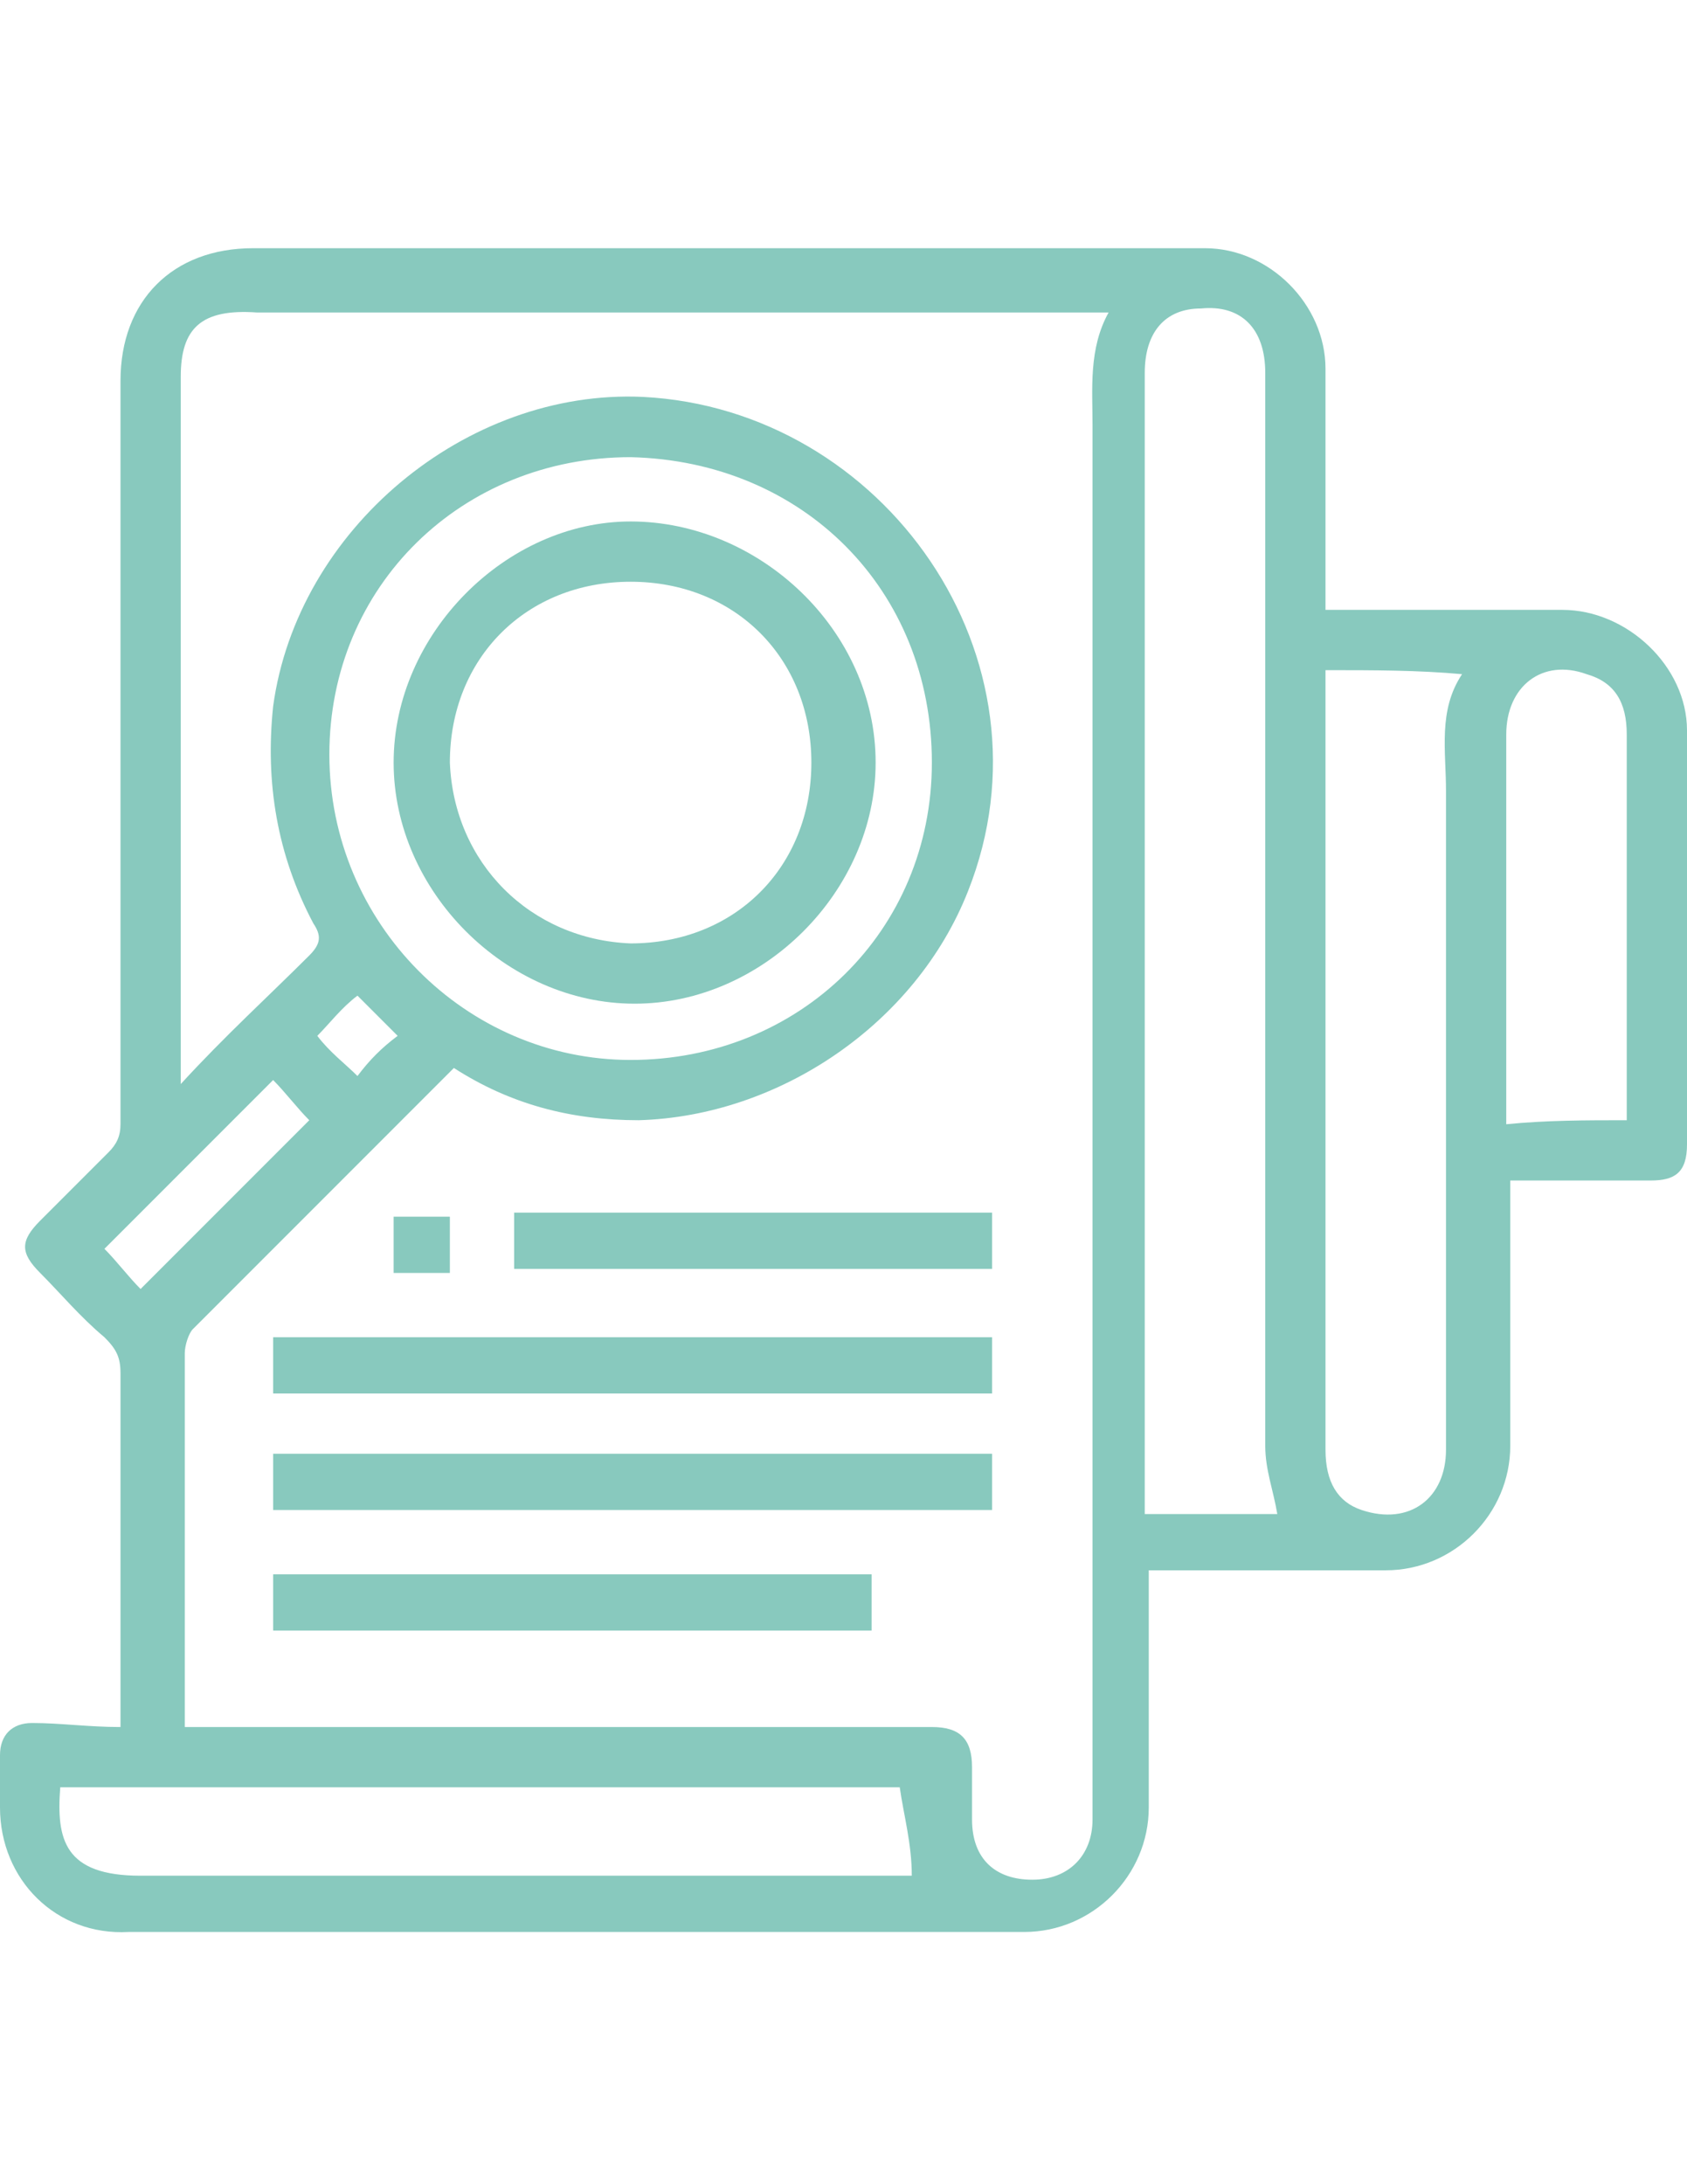
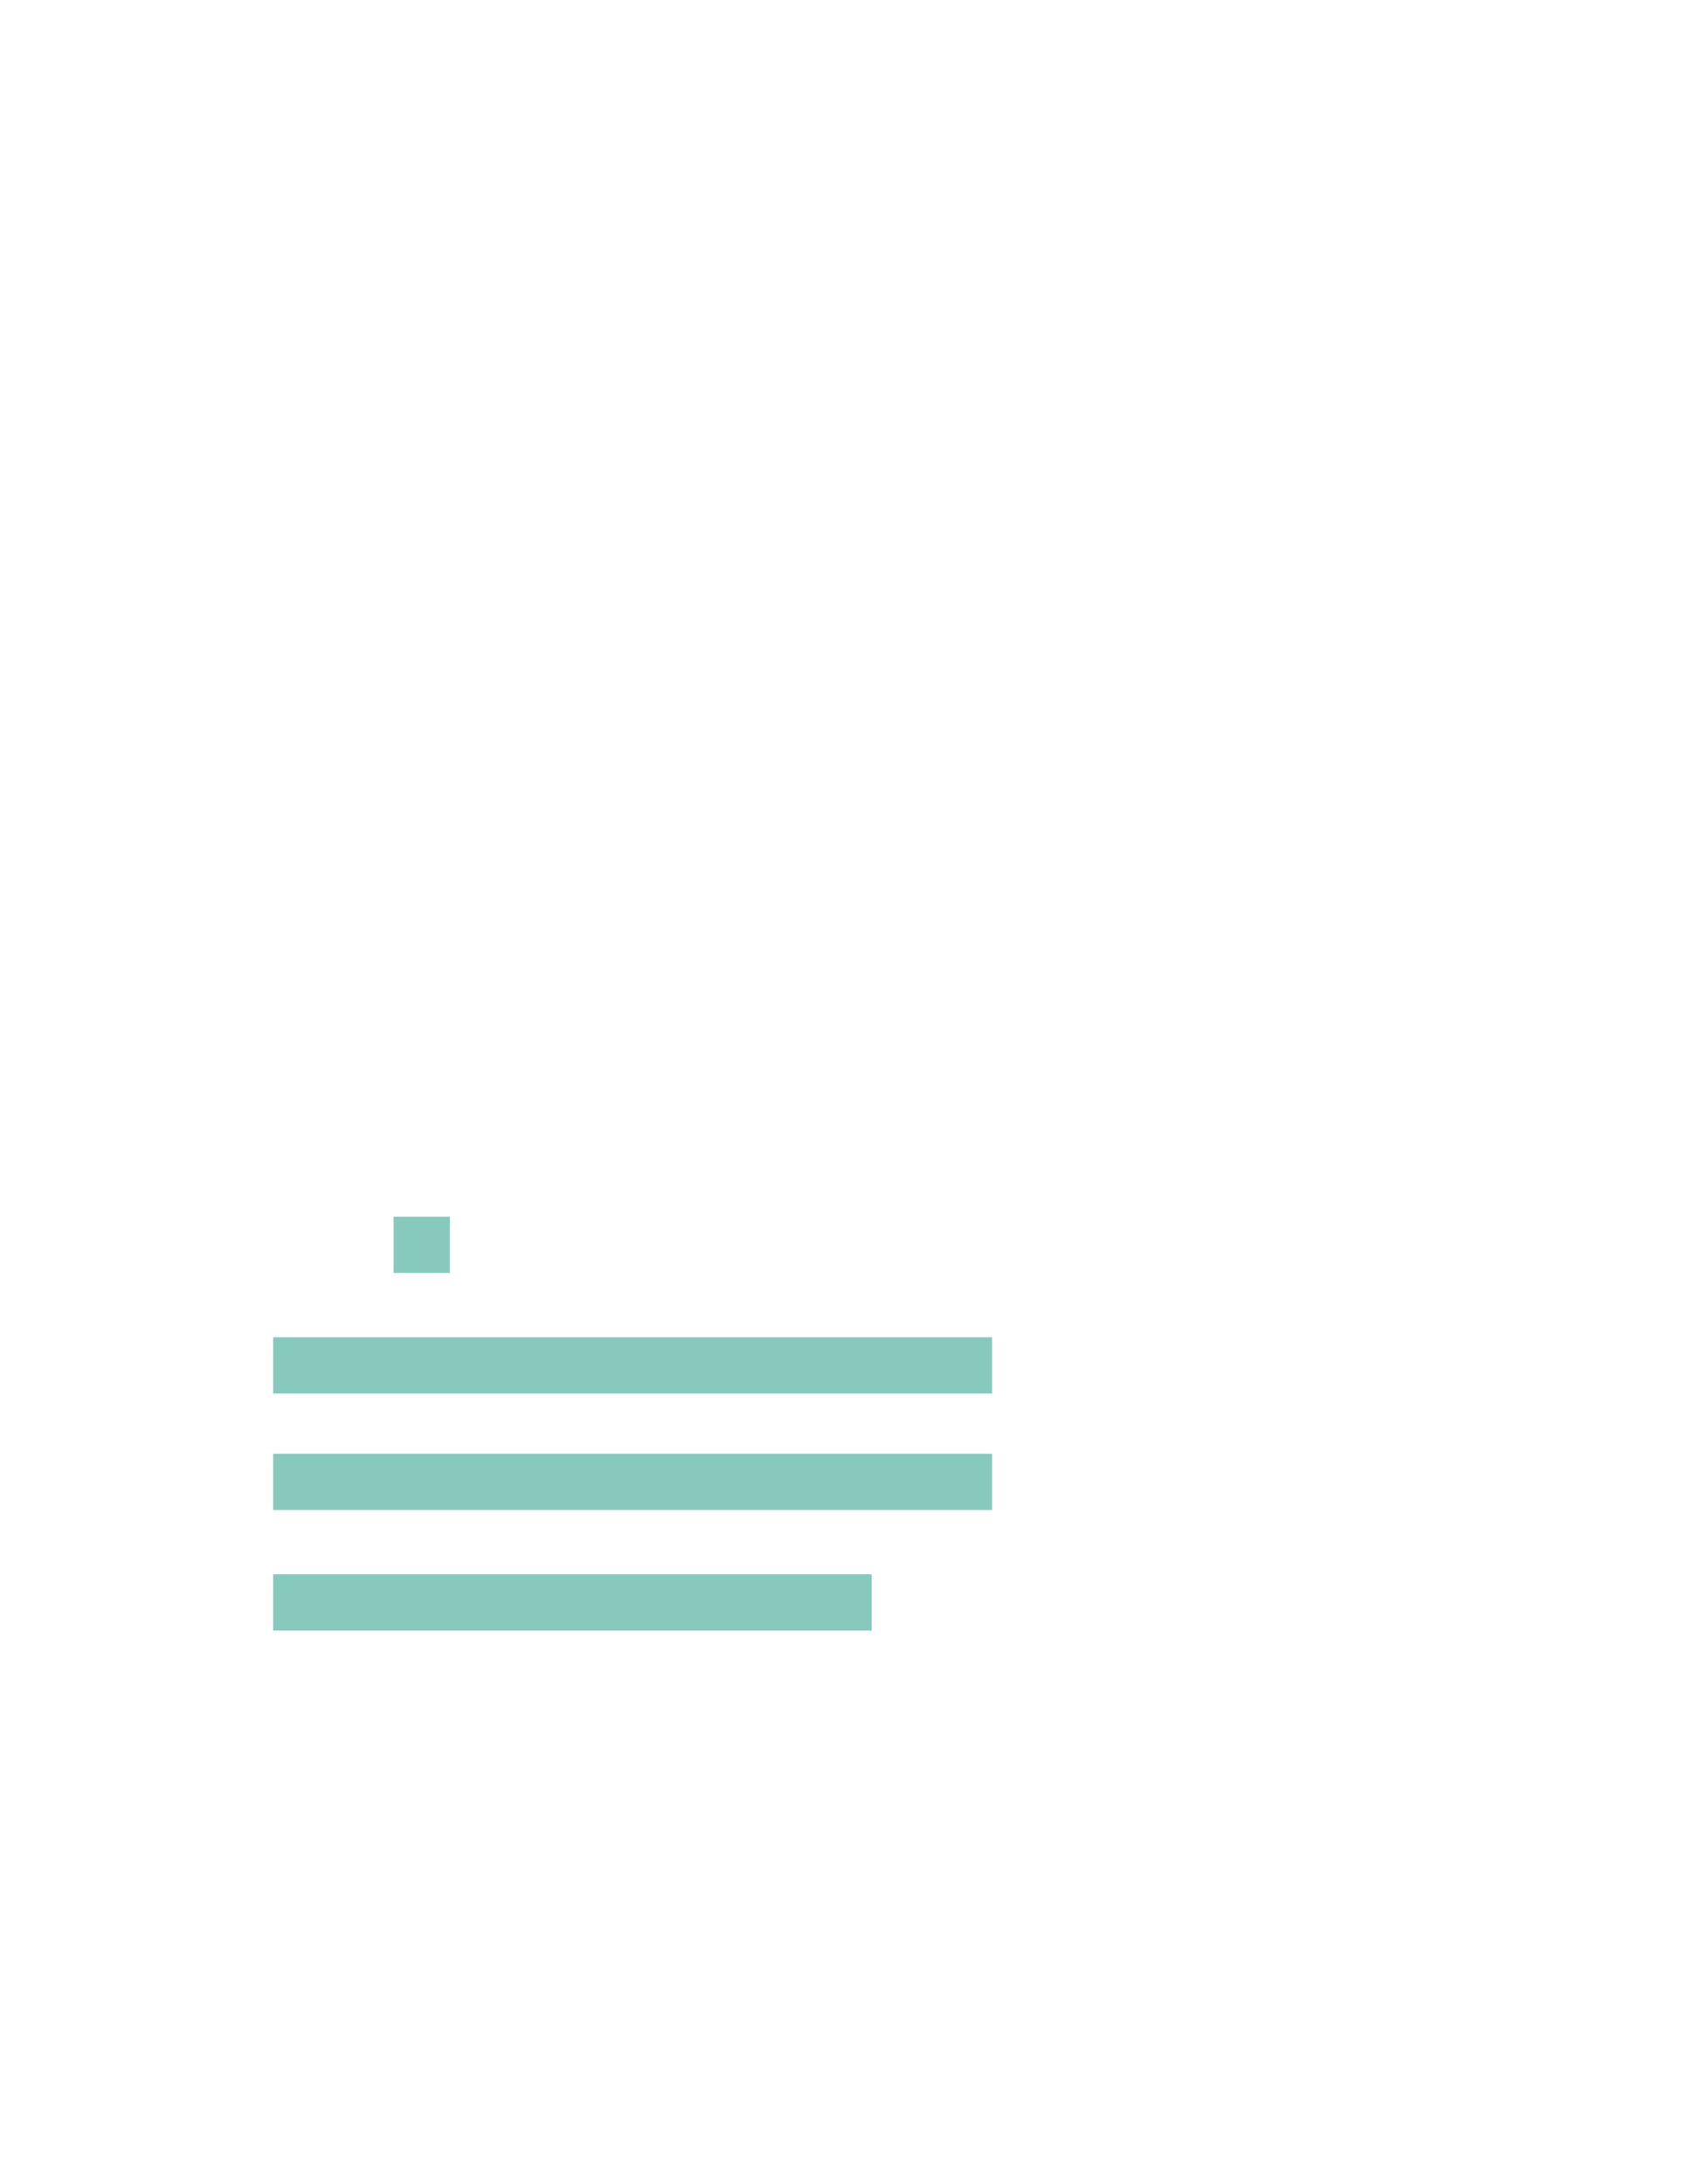
<svg xmlns="http://www.w3.org/2000/svg" version="1.1" id="Layer_1" x="0px" y="0px" width="612px" height="792px" viewBox="0 0 612 792" enable-background="new 0 0 612 792" xml:space="preserve">
  <g>
-     <path fill="#88c9be" d="M43.714,626.229c0-2.914,0-4.371,0-7.286c0-40.8,0-80.143,0-120.942c0-5.828-1.457-8.743-5.829-13.114   c-8.743-7.286-16.029-16.028-23.314-23.314c-7.286-7.285-7.286-11.657,0-18.942c8.743-8.743,16.029-16.029,24.771-24.771   c2.915-2.915,4.372-5.829,4.372-10.2c0-90.343,0-179.229,0-269.571C43.714,108.943,62.657,90,91.8,90   c107.829,0,215.657,0,324.943,0c5.828,0,13.114,0,20.399,0c23.314,0,43.715,20.4,43.715,43.714c0,29.143,0,56.829,0,87.429   c2.914,0,4.371,0,7.285,0c26.229,0,52.457,0,78.686,0c23.314,0,45.172,20.4,45.172,43.714c0,49.543,0,99.086,0,150.085   c0,10.2-4.371,13.114-13.114,13.114c-17.485,0-33.515,0-51,0c0,2.915,0,4.372,0,7.286c0,29.143,0,59.743,0,88.886   c0,24.771-20.4,45.172-45.172,45.172c-27.686,0-56.828,0-85.971,0c0,2.914,0,5.828,0,7.285c0,26.229,0,52.457,0,78.686   c0,24.771-20.4,45.172-45.172,45.172c-107.829,0-215.657,0-324.943,0C20.4,702,0,681.6,0,655.371c0-5.828,0-11.657,0-18.942   c0-7.286,4.372-11.657,11.657-11.657C21.857,624.771,32.057,626.229,43.714,626.229z M65.571,393.086   C81.6,375.6,97.628,361.028,112.2,346.457c4.371-4.371,4.371-7.286,1.457-11.657c-13.114-24.771-17.486-51-14.571-78.686   C107.829,192,169.029,141,233.143,143.914c87.428,4.372,151.542,94.714,118.029,179.229c-18.943,48.085-68.486,81.6-119.486,83.057   c-24.771,0-46.628-5.829-67.028-18.943c-1.457,1.457-1.457,1.457-2.915,2.914c-30.6,30.6-61.2,61.2-91.8,91.8   c-1.457,1.457-2.914,5.828-2.914,8.742c0,43.715,0,85.972,0,129.687c0,1.457,0,2.914,0,5.828c2.914,0,4.371,0,7.286,0   c32.057,0,62.657,0,94.714,0c56.828,0,112.2,0,169.029,0c10.199,0,14.571,4.371,14.571,14.571c0,5.829,0,11.657,0,18.943   c0,14.571,8.742,21.856,21.856,21.856s21.857-8.742,21.857-21.856c0-1.457,0-4.372,0-5.829c0-166.114,0-332.229,0-499.8   c0-13.114-1.457-27.686,5.829-40.8c-2.915,0-5.829,0-7.286,0c-100.543,0-201.086,0-301.628,0   c-20.4-1.458-27.686,5.829-27.686,23.314c0,53.915,0,107.829,0,163.2C65.571,330.429,65.571,359.571,65.571,393.086z M463.371,549   c-1.457-8.743-4.371-16.028-4.371-24.771c0-17.485,0-36.429,0-53.914c0-112.2,0-222.943,0-335.143   c0-16.029-8.743-24.771-23.314-23.314c-13.114,0-20.399,8.743-20.399,23.314c0,135.514,0,272.486,0,408c0,1.457,0,2.914,0,5.828   C432.771,549,448.8,549,463.371,549z M228.771,384.343c61.2,0,109.286-46.628,109.286-107.829   c0-62.657-46.629-109.286-109.286-110.743c-61.2,0-109.286,46.628-109.286,107.829C119.486,334.8,169.029,384.343,228.771,384.343z    M480.857,243c0,2.914,0,5.829,0,7.286c0,59.743,0,119.486,0,179.229c0,32.057,0,64.114,0,96.171   c0,11.657,4.371,18.943,13.114,21.857c17.485,5.828,30.6-4.371,30.6-21.857c0-80.143,0-160.286,0-238.971   c0-14.571-2.914-29.143,5.829-42.257C514.371,243,498.343,243,480.857,243z M326.4,648.086c-100.543,0-202.543,0-304.543,0   C20.4,667.028,23.314,680.143,51,680.143c91.8,0,183.6,0,273.942,0c2.915,0,4.372,0,5.829,0   C330.771,668.485,327.857,658.286,326.4,648.086z M590.143,406.2c0-13.114,0-24.771,0-36.429c0-34.972,0-68.486,0-103.457   c0-11.657-4.371-18.943-14.571-21.857c-16.028-5.829-29.143,4.372-29.143,21.857c0,45.171,0,90.343,0,136.972   c0,1.457,0,2.914,0,4.371C561,406.2,575.571,406.2,590.143,406.2z M51,467.4c20.4-20.4,40.8-40.801,61.2-61.2   c-4.372-4.372-8.743-10.2-13.114-14.572c-20.4,20.4-40.8,40.8-61.2,61.2C42.257,457.2,46.628,463.028,51,467.4z M144.257,375.6   c-5.829-5.829-10.2-10.2-14.572-14.572c-5.829,4.372-10.2,10.2-14.571,14.572c4.372,5.829,10.2,10.2,14.571,14.571   C134.057,384.343,138.429,379.971,144.257,375.6z" />
    <path fill="#88c9be" d="M99.086,505.286c0-7.286,0-14.572,0-20.4c87.428,0,173.4,0,260.828,0c0,7.286,0,13.114,0,20.4   C273.943,505.286,186.514,505.286,99.086,505.286z" />
    <path fill="#88c9be" d="M359.914,527.143c0,7.286,0,14.571,0,20.4c-87.428,0-173.4,0-260.828,0c0-7.286,0-13.114,0-20.4   C186.514,527.143,272.486,527.143,359.914,527.143z" />
    <path fill="#88c9be" d="M316.2,570.857c0,7.285,0,14.571,0,20.399c-72.857,0-144.257,0-217.114,0c0-7.285,0-13.114,0-20.399   C170.486,570.857,243.343,570.857,316.2,570.857z" />
-     <path fill="#88c9be" d="M359.914,439.714c0,7.286,0,14.572,0,20.4c-58.286,0-115.114,0-173.4,0c0-7.286,0-13.114,0-20.4   C244.8,439.714,301.628,439.714,359.914,439.714z" />
    <path fill="#88c9be" d="M142.8,461.571c0-7.285,0-14.571,0-20.399c7.286,0,13.114,0,20.4,0c0,7.285,0,13.114,0,20.399   C157.372,461.571,150.086,461.571,142.8,461.571z" />
-     <path fill="#88c9be" d="M142.8,276.514c0-46.628,40.8-87.428,85.972-87.428c46.628,0,88.886,39.343,88.886,87.428   c0,46.629-40.8,87.429-87.429,87.429C183.6,363.943,142.8,323.143,142.8,276.514z M228.771,342.086   c37.886,0,65.571-27.686,65.571-65.572s-27.686-65.571-65.571-65.571S163.2,238.628,163.2,276.514   C164.657,312.943,192.343,340.628,228.771,342.086z" />
  </g>
</svg>